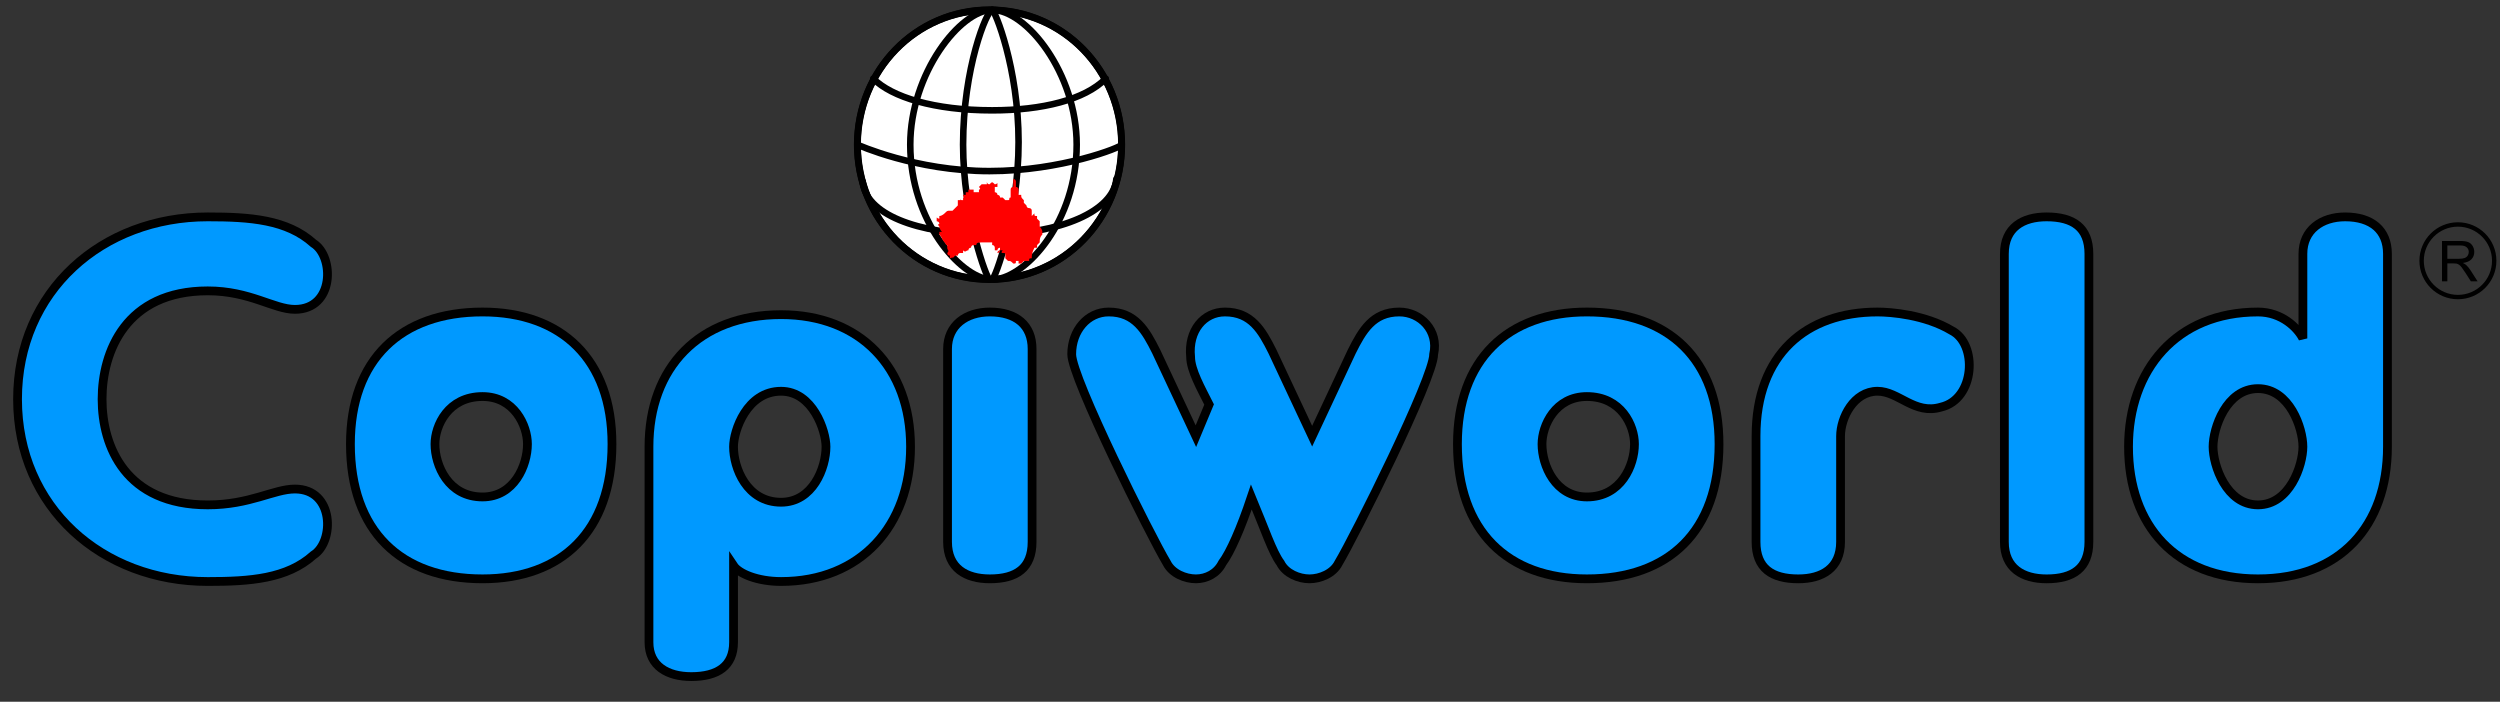
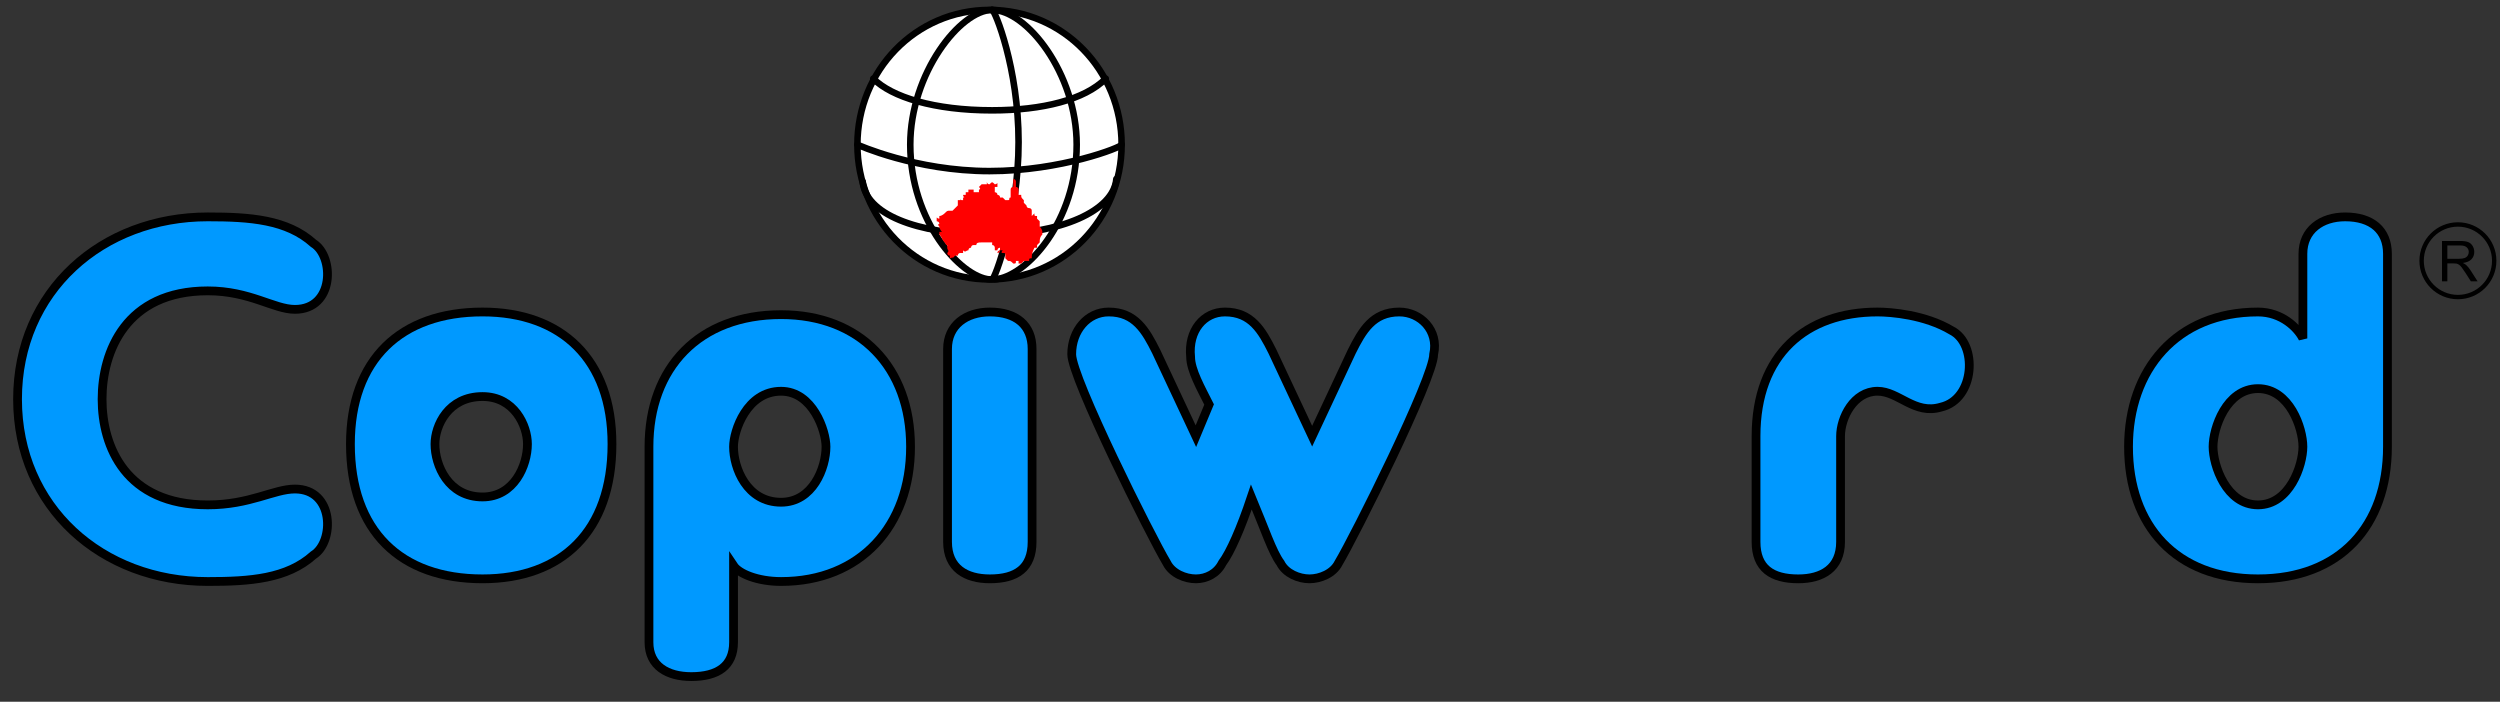
<svg xmlns="http://www.w3.org/2000/svg" version="1.1" id="Layer_1" x="0px" y="0px" width="285px" height="80px" viewBox="0 0 285 80" enable-background="new 0 0 285 80" xml:space="preserve">
  <rect x="0" y="0" width="285" height="80" fill="#333333" stroke="none" />
  <g id="Copiworld_2_">
    <g>
      <path fill-rule="evenodd" clip-rule="evenodd" fill="#0099FF" stroke="#000000" stroke-width="1.0" d="M2,45.509    c0-12.351,9.638-20.785,21.684-20.785c4.819,0,9.037,0.302,12.049,3.014c2.408,1.506,2.408,7.53-2.109,7.53    c-2.408,0-5.121-2.109-9.94-2.109c-9.336,0-12.046,6.928-12.046,12.351c0,5.419,2.71,12.046,12.046,12.046    c4.819,0,7.532-1.807,9.94-1.807c4.517,0,4.517,6.024,2.109,7.53c-3.012,2.71-7.23,3.013-12.049,3.013    C11.637,66.291,2,57.857,2,45.509L2,45.509z" />
      <path fill-rule="evenodd" clip-rule="evenodd" fill="#0099FF" stroke="#000000" stroke-width="1.0" d="M55.008,65.988    c-9.336,0-15.06-5.423-15.06-15.36c0-9.639,5.724-15.061,15.06-15.061c9.037,0,14.758,5.422,14.758,15.061    C69.767,60.565,64.045,65.988,55.008,65.988 M60.129,50.628c0-2.108-1.506-5.422-5.121-5.422c-3.917,0-5.422,3.313-5.422,5.422    c0,2.409,1.505,6.024,5.422,6.024C58.623,56.652,60.129,53.037,60.129,50.628L60.129,50.628z" />
      <path fill-rule="evenodd" clip-rule="evenodd" fill="#0099FF" stroke="#000000" stroke-width="1.0" d="M83.624,73.218    c0,2.711-1.808,3.914-4.819,3.914c-2.713,0-4.822-1.203-4.822-3.914v-22.29c0-9.035,5.725-15.058,15.061-15.058    c9.038,0,14.759,6.022,14.759,15.058c0,9.036-5.721,15.363-14.759,15.363c-2.709,0-4.819-0.904-5.419-1.808V73.218 M89.042,44.603    c-3.914,0-5.419,4.52-5.419,6.325c0,2.411,1.505,6.326,5.419,6.326c3.615,0,5.121-3.915,5.121-6.326    C94.164,49.122,92.658,44.603,89.042,44.603L89.042,44.603z" />
      <path fill-rule="evenodd" clip-rule="evenodd" fill="#0099FF" stroke="#000000" stroke-width="1.0" d="M108.02,61.772V39.784    c0-2.711,2.109-4.217,4.819-4.217c3.012,0,4.819,1.506,4.819,4.217v21.988c0,3.011-1.807,4.216-4.819,4.216    C110.129,65.988,108.02,64.783,108.02,61.772L108.02,61.772z" />
      <path fill-rule="evenodd" clip-rule="evenodd" fill="#0099FF" stroke="#000000" stroke-width="1.0" d="M135.73,40.688    c-0.302-3.013,1.505-5.121,3.914-5.121c3.014,0,4.218,2.108,5.421,4.519l4.521,9.639l4.513-9.639    c1.207-2.41,2.412-4.519,5.426-4.519c2.408,0,4.516,2.108,3.914,4.819c0,2.712-9.037,20.783-10.846,23.794    c-0.6,1.206-2.106,1.808-3.309,1.808c-1.208,0-2.713-0.602-3.314-1.808c-0.905-1.202-1.807-3.915-3.313-7.528    c-1.207,3.613-2.41,6.326-3.312,7.528c-0.604,1.206-1.808,1.808-3.012,1.808c-1.207,0-2.713-0.602-3.316-1.808    c-1.808-3.011-10.841-21.082-10.841-23.794c0-2.711,1.807-4.819,4.215-4.819c3.014,0,4.218,2.108,5.422,4.519l4.52,9.639    l1.506-3.614C136.934,44.303,135.73,42.194,135.73,40.688L135.73,40.688z" />
-       <path fill-rule="evenodd" clip-rule="evenodd" fill="#0099FF" stroke="#000000" stroke-width="1.0" d="M180.908,65.988    c-9.035,0-14.76-5.423-14.76-15.36c0-9.639,5.725-15.061,14.76-15.061c9.34,0,15.061,5.422,15.061,15.061    C195.969,60.565,190.248,65.988,180.908,65.988 M186.33,50.628c0-2.108-1.506-5.422-5.422-5.422c-3.617,0-5.119,3.313-5.119,5.422    c0,2.409,1.502,6.024,5.119,6.024C184.824,56.652,186.33,53.037,186.33,50.628L186.33,50.628z" />
      <path fill-rule="evenodd" clip-rule="evenodd" fill="#0099FF" stroke="#000000" stroke-width="1.0" d="M209.824,49.725v12.048    c0,3.011-2.109,4.216-4.822,4.216c-3.012,0-4.814-1.205-4.814-4.216V49.725c0-9.338,5.721-14.157,13.852-14.157    c1.506,0,5.422,0.303,8.434,2.108c3.012,1.507,2.711,7.833-1.203,8.736c-3.014,0.903-4.818-1.81-7.23-1.81    C211.33,44.603,209.824,47.617,209.824,49.725L209.824,49.725z" />
-       <path fill-rule="evenodd" clip-rule="evenodd" fill="#0099FF" stroke="#000000" stroke-width="1.0" d="M238.135,28.942v32.831    c0,3.011-1.807,4.216-4.82,4.216c-2.709,0-4.816-1.205-4.816-4.216V28.942c0-3.012,2.107-4.218,4.816-4.218    C236.328,24.724,238.135,25.93,238.135,28.942L238.135,28.942z" />
      <path fill-rule="evenodd" clip-rule="evenodd" fill="#0099FF" stroke="#000000" stroke-width="1.0" d="M267.35,24.724    c3.016,0,4.82,1.508,4.82,4.218v21.986c0,9.036-5.42,15.061-14.76,15.061c-9.336,0-14.758-6.024-14.758-15.061    c0-8.733,5.422-15.36,14.758-15.36c2.713,0,4.521,1.808,5.121,3.012v-9.637C262.531,26.231,264.639,24.724,267.35,24.724     M262.531,50.928c0-2.107-1.506-6.625-5.121-6.625s-5.121,4.518-5.121,6.625c0,2.109,1.506,6.627,5.121,6.627    S262.531,53.037,262.531,50.928L262.531,50.928z" />
    </g>
    <g>
      <g>
        <path d="M278.389,32.071v-4.6h2.041c0.408,0,0.721,0.042,0.934,0.124s0.385,0.229,0.512,0.438     c0.127,0.209,0.191,0.44,0.191,0.693c0,0.327-0.105,0.602-0.316,0.825c-0.211,0.224-0.537,0.366-0.979,0.427     c0.16,0.078,0.283,0.154,0.367,0.229c0.178,0.163,0.346,0.367,0.504,0.612l0.801,1.252h-0.766l-0.609-0.957     c-0.178-0.276-0.324-0.487-0.439-0.634s-0.217-0.249-0.309-0.307c-0.09-0.059-0.184-0.1-0.277-0.123     c-0.068-0.015-0.182-0.022-0.34-0.022h-0.705v2.042H278.389z M278.998,29.502h1.309c0.277,0,0.496-0.029,0.652-0.086     s0.275-0.149,0.357-0.276c0.082-0.126,0.123-0.264,0.123-0.413c0-0.217-0.08-0.396-0.238-0.536     c-0.156-0.14-0.406-0.21-0.748-0.21h-1.455V29.502z" />
      </g>
      <circle fill="none" stroke="#000000" stroke-width="0.5" cx="280.202" cy="29.727" r="4.138" />
    </g>
    <g>
      <g>
        <path fill-rule="evenodd" clip-rule="evenodd" fill="#FFFFFF" stroke="#000000" stroke-width="0.75" stroke-linecap="round" stroke-linejoin="round" stroke-miterlimit="10" d="     M112.805,31.854c8.434,0,15.06-6.927,15.06-15.361s-6.626-15.361-15.06-15.361c-8.434,0-15.061,6.927-15.061,15.361     S104.371,31.854,112.805,31.854L112.805,31.854z" />
        <path fill="none" stroke="#000000" stroke-width="0.75" stroke-linecap="round" stroke-linejoin="round" stroke-miterlimit="10" d="     M113.106,1.132c-3.615,0-9.336,7.227-9.336,15.361c0,8.734,5.721,15.06,9.034,15.361" />
        <path fill="none" stroke="#000000" stroke-width="0.75" stroke-linecap="round" stroke-linejoin="round" stroke-miterlimit="10" d="     M113.106,1.132c3.917,0,9.637,7.227,9.637,15.361c0,8.734-5.72,15.06-9.335,15.361" />
-         <path fill="none" stroke="#000000" stroke-width="0.75" stroke-linecap="round" stroke-linejoin="round" stroke-miterlimit="10" d="     M113.106,1.132c-0.604,0-3.314,6.625-3.314,15.361c0,8.132,2.71,15.361,3.012,15.361" />
        <path fill="none" stroke="#000000" stroke-width="0.75" stroke-linecap="round" stroke-linejoin="round" stroke-miterlimit="10" d="     M113.106,1.132c0.302,0,3.011,6.625,3.011,15.059c0,8.434-2.709,15.663-3.011,15.663" />
        <path fill="none" stroke="#000000" stroke-width="0.75" stroke-linecap="round" stroke-linejoin="round" stroke-miterlimit="10" d="     M127.262,20.408c-0.299,3.615-6.325,6.326-14.457,6.326c-8.434,0-14.155-2.411-14.458-6.026" />
        <path fill="none" stroke="#000000" stroke-width="0.75" stroke-linecap="round" stroke-linejoin="round" stroke-miterlimit="10" d="     M97.744,16.493c0,0,6.627,3.011,15.061,3.011c8.132,0,15.06-2.711,15.06-3.011" />
        <path fill="none" stroke="#000000" stroke-width="0.75" stroke-linecap="round" stroke-linejoin="round" stroke-miterlimit="10" d="     M126.057,8.964c-2.407,2.408-7.227,3.614-12.951,3.614c-6.627,0-11.446-1.508-13.555-3.614" />
      </g>
-       <path fill="none" stroke="#000000" stroke-width="0.803" stroke-linecap="round" stroke-linejoin="round" stroke-miterlimit="10" d="    M112.805,31.854c8.434,0,15.06-6.927,15.06-15.361s-6.626-15.361-15.06-15.361c-8.434,0-15.061,6.927-15.061,15.361    S104.371,31.854,112.805,31.854L112.805,31.854z" />
      <path fill-rule="evenodd" clip-rule="evenodd" fill="#FF0000" d="M107.083,24.927v-0.302c0.302,0,0.6-0.302,0.6-0.302    c0.302-0.3,0.302-0.3,0.604-0.3h0.301l0.302-0.302l0.302-0.3c0-0.301,0-0.301,0-0.603h0.299v-0.302c0,0.302,0,0.302,0.301,0.302    v-0.302c0.302,0,0,0,0-0.3h0.302v-0.302h0.302v-0.302h0.302h0.299v0.302h0.302h0.302v-0.302c0,0,0.302,0,0-0.3l0.302-0.302h0.298    h0.301v-0.301c0,0,0,0.301,0.302,0.301v-0.301v0.301c0.302-0.301,0.302-0.301,0.604,0c0.301,0,0.301-0.301,0.301,0v0.302h-0.301    c0,0.3,0,0.3,0,0.602c0,0,0.301,0,0.301,0.302c0,0,0.299,0,0.299,0.3h0.302l0.302,0.302h0.302c0.302,0,0-0.302,0.302-0.302    c0-0.3,0-0.3,0-0.602v-0.302c0-0.3,0.298-0.3,0.298-0.3v-0.302v-0.301v-0.3c0.302,0,0.302,0.3,0.302,0.3c0,0.301,0,0.301,0,0.604    c0,0,0.302,0,0.302,0.3c0,0,0,0.302,0,0.604h0.302c0,0.3,0,0.3,0.301,0.602v0.302l0.302,0.301c0,0,0,0.3,0.299,0.3    c0,0,0.301,0,0.301,0.302c0,0.3,0,0.3,0,0.602l0.302-0.302c0,0.302,0,0.302,0.302,0.302v0.302l0.302,0.3v0.301v0.3    c0,0,0.302,0.302,0.302,0.604v0.301c-0.302,0.3-0.302,0.602-0.302,0.902l-0.302,0.302v0.302h-0.302    c-0.302,0.601-0.302,0.901-0.302,1.204c-0.301,0-0.301,0-0.301,0.302h-0.299h-0.302l-0.301,0.3h-0.302v-0.3h-0.302    c0,0.3,0,0.3-0.302,0.3c-0.298-0.3-0.298-0.3-0.6-0.3l-0.302-0.302v-0.302c0-0.3,0-0.3-0.302-0.3s0-0.302,0-0.302h-0.302    c0,0,0,0.302-0.299,0.302c0-0.302,0.299-0.302,0.299-0.302V28.24c0,0-0.299,0-0.299,0.299h-0.301V28.24c0,0,0-0.302-0.302-0.302    v-0.302h-0.302h-0.302c-0.301,0-0.6,0-0.6,0c-0.302,0-0.604,0-0.604,0.302h-0.302c-0.299,0-0.299,0.302-0.299,0.302    c-0.302,0-0.302,0.299-0.302,0.299c-0.302,0-0.302,0.302-0.604,0v0.302h-0.301c-0.299,0-0.299,0.3-0.299,0.3h-0.302l-0.302,0.302    c0-0.302,0,0-0.301,0v-0.302c-0.302,0-0.302-0.3-0.302-0.3c0.302-0.302,0-0.302,0-0.601v-0.302c-0.302,0,0,0-0.302-0.302    c-0.298-0.3-0.298-0.602-0.6-0.902v-0.301h0.302c-0.302-0.303-0.302-0.604-0.302-0.604c-0.301-0.3,0-0.3,0-0.3    c0-0.301-0.301-0.301-0.301-0.301v-0.3C106.782,24.625,106.782,24.927,107.083,24.927L107.083,24.927z" />
    </g>
  </g>
</svg>